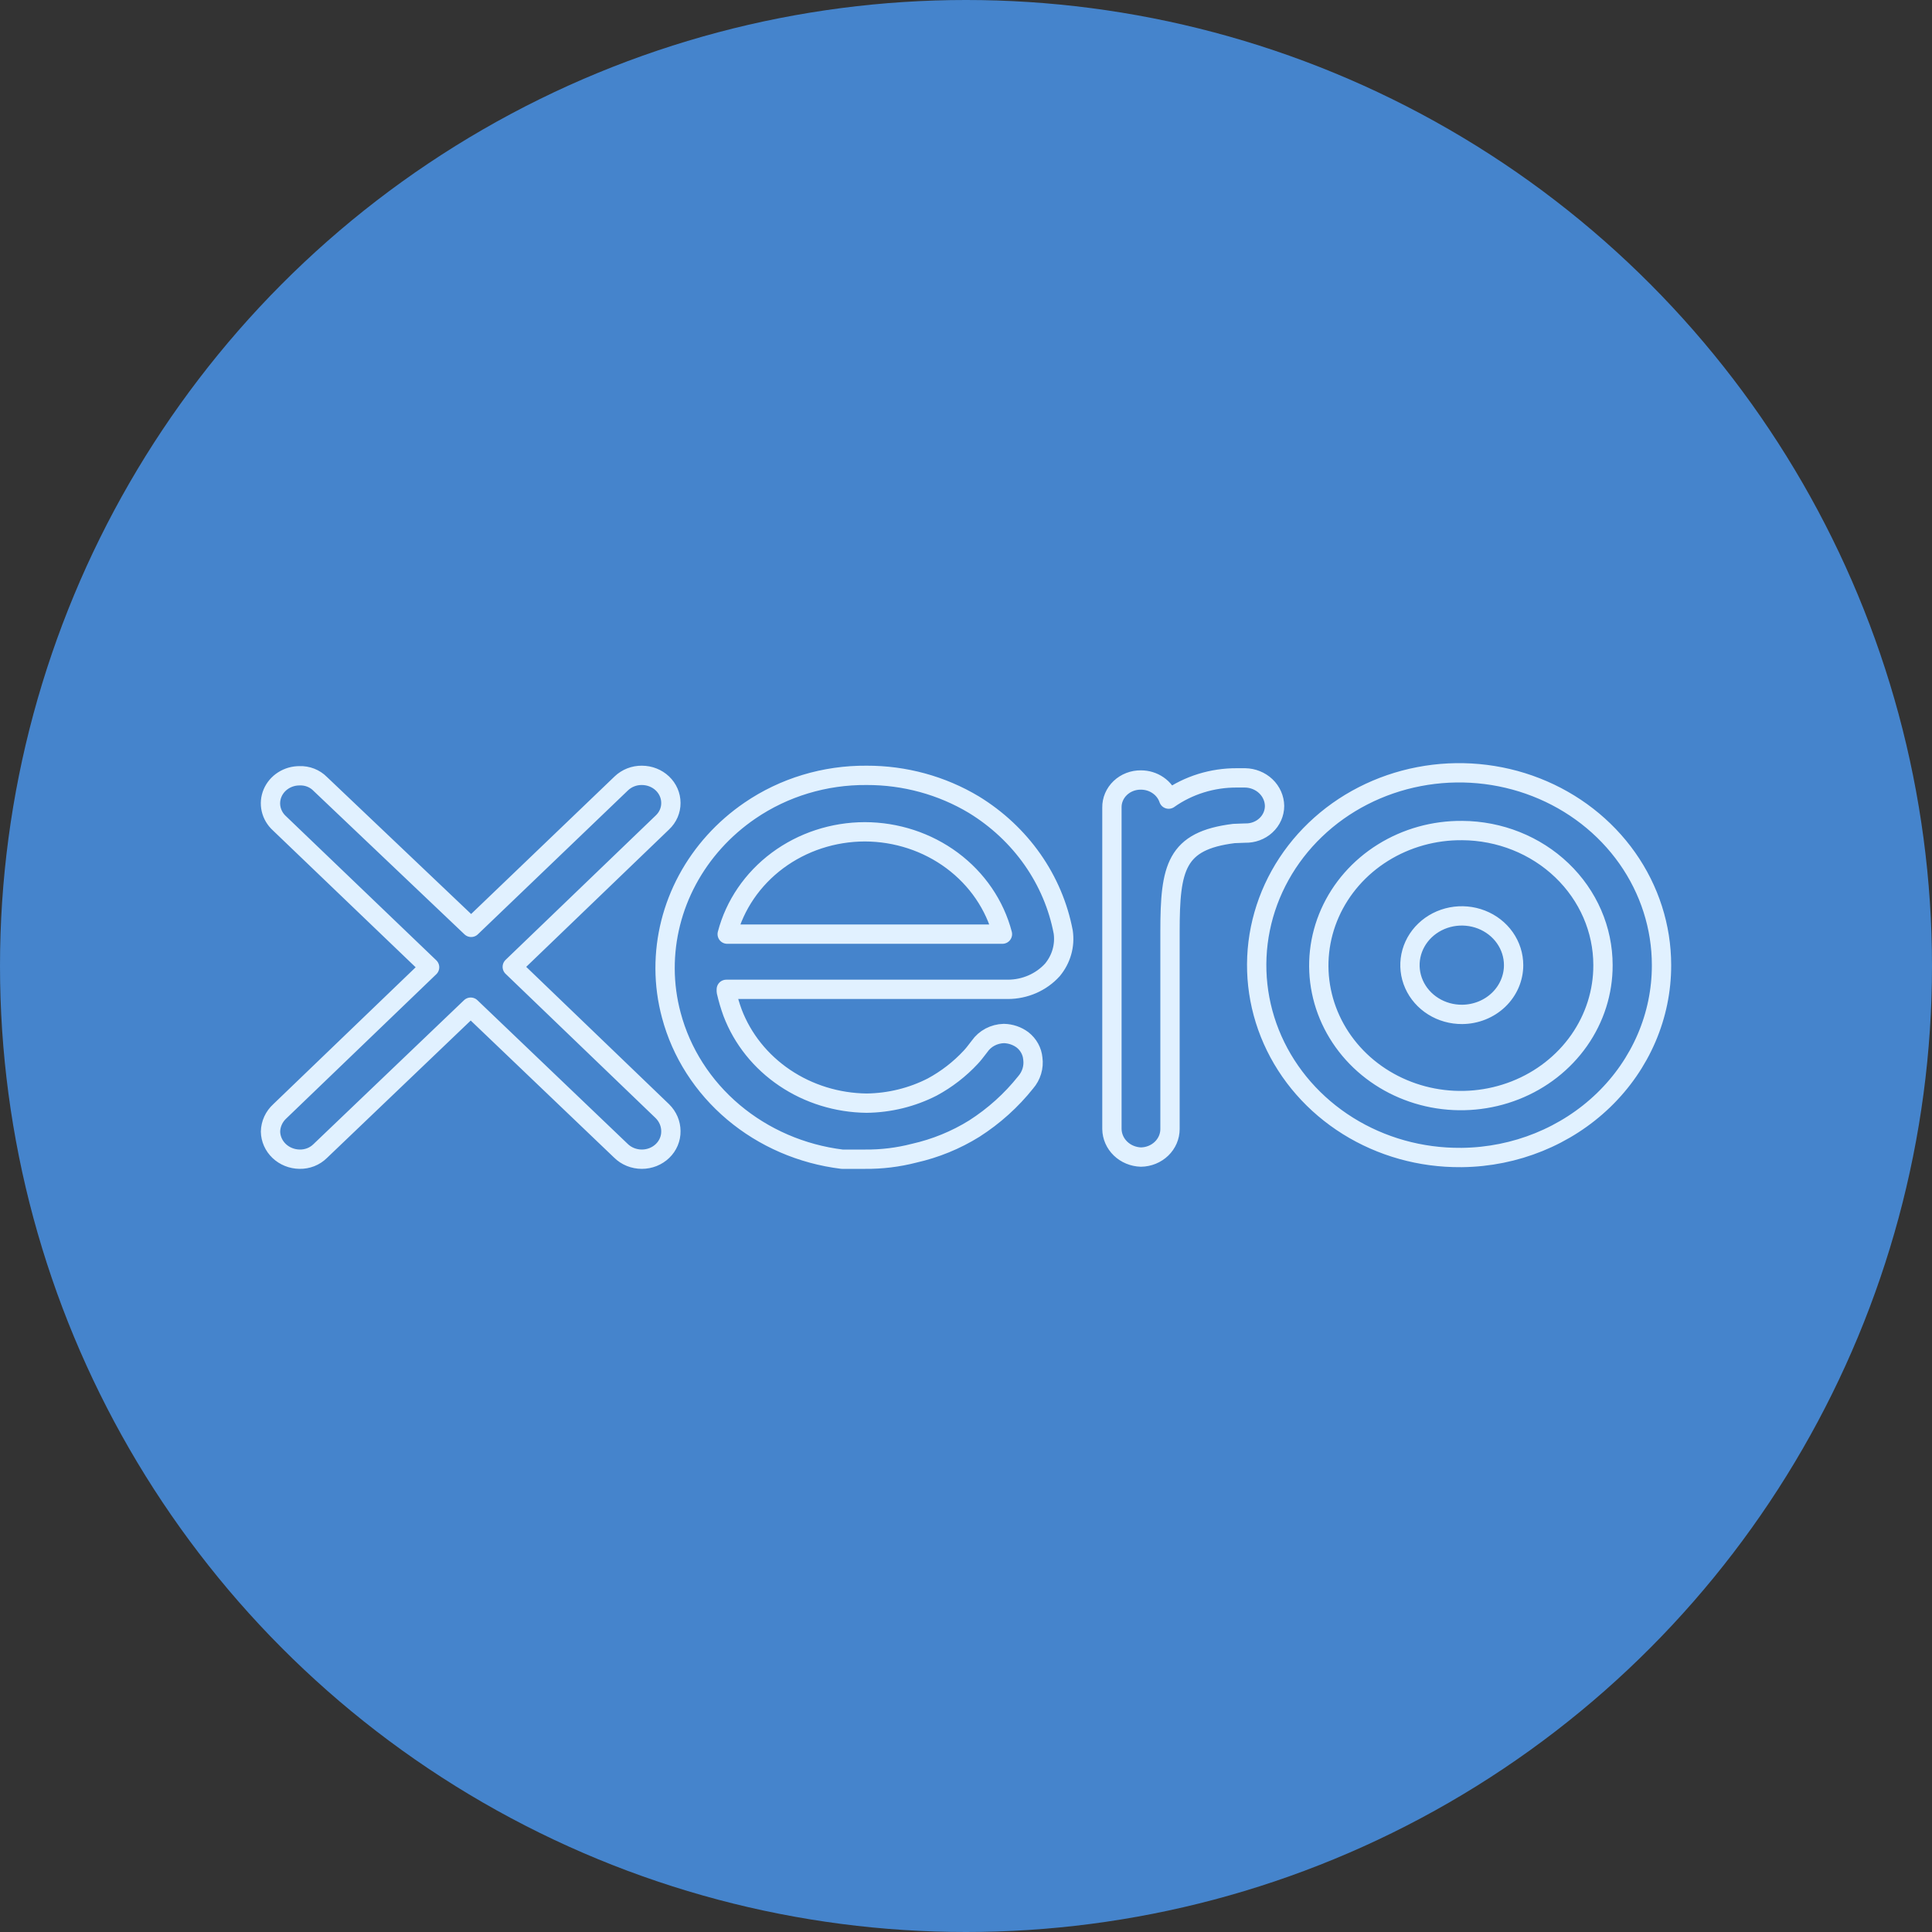
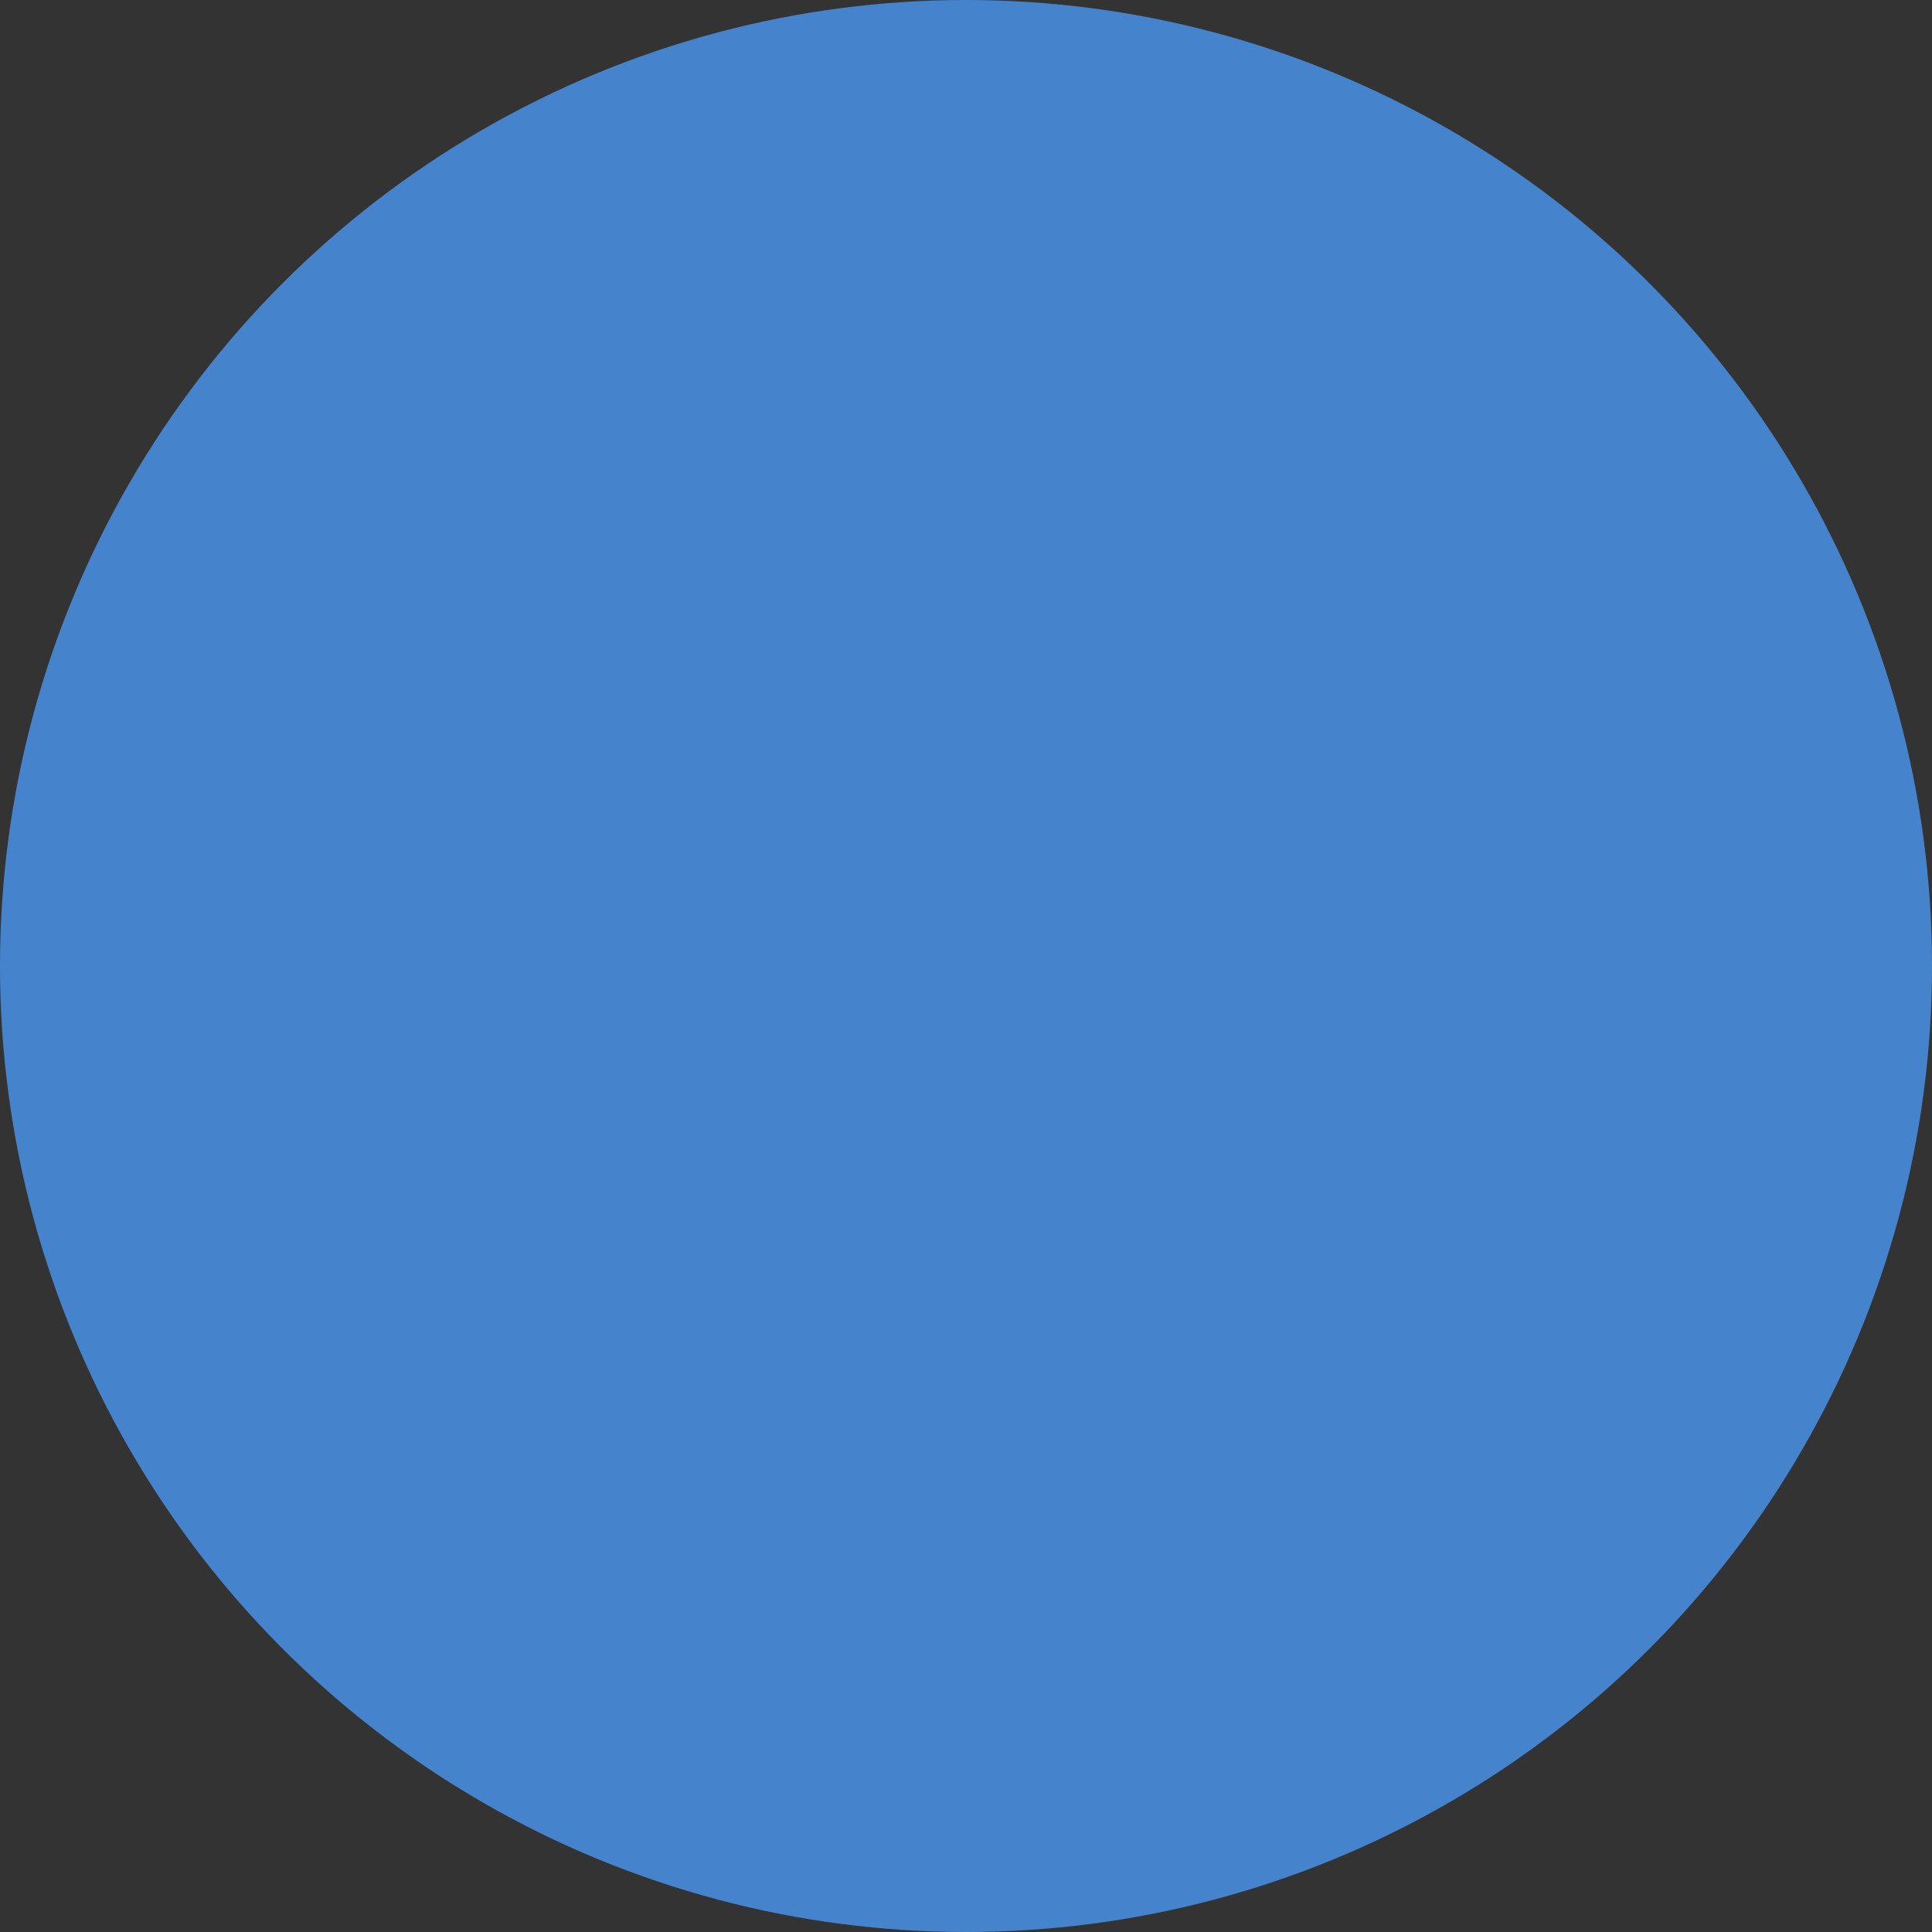
<svg xmlns="http://www.w3.org/2000/svg" width="100" height="100" viewBox="0 0 100 100" fill="none">
  <rect x="0" y="0" width="100" height="100" fill="#333333" stroke="none" />
  <g clip-path="url(#clip0_4601_1656)">
    <circle cx="50" cy="50" r="50" fill="#4584CC" />
-     <path fill-rule="evenodd" clip-rule="evenodd" d="M33.222 60C33.019 60 32.818 59.961 32.631 59.886C32.444 59.81 32.275 59.699 32.135 59.56L24.364 52.131L16.57 59.582C16.432 59.718 16.267 59.825 16.084 59.897C15.9 59.968 15.704 60.004 15.506 60C15.109 59.994 14.73 59.842 14.449 59.575C14.169 59.308 14.008 58.948 14.002 58.571C14.006 58.373 14.051 58.178 14.134 57.997C14.217 57.816 14.338 57.653 14.488 57.516L22.236 50.066L14.465 42.615C14.248 42.418 14.098 42.163 14.034 41.884C13.97 41.605 13.996 41.314 14.108 41.049C14.22 40.785 14.413 40.557 14.662 40.398C14.912 40.238 15.205 40.153 15.506 40.154C15.704 40.147 15.902 40.18 16.085 40.252C16.269 40.325 16.434 40.433 16.57 40.571L24.387 48L32.158 40.549C32.297 40.416 32.463 40.31 32.645 40.238C32.828 40.166 33.024 40.13 33.222 40.132C33.62 40.132 34.003 40.282 34.285 40.55C34.567 40.818 34.725 41.181 34.725 41.56C34.727 41.748 34.688 41.934 34.613 42.108C34.538 42.281 34.426 42.439 34.286 42.571L26.515 50.044L34.286 57.516C34.567 57.794 34.724 58.164 34.725 58.549C34.728 58.739 34.691 58.927 34.617 59.102C34.543 59.278 34.433 59.438 34.293 59.573C34.153 59.708 33.986 59.816 33.802 59.889C33.618 59.962 33.421 60 33.222 60ZM54.476 50.197C54.19 50.514 53.835 50.768 53.436 50.943C53.037 51.117 52.603 51.208 52.164 51.208H37.593V51.318C37.678 51.69 37.786 52.057 37.917 52.417C38.434 53.776 39.376 54.952 40.616 55.788C41.856 56.625 43.335 57.082 44.855 57.099C46.043 57.085 47.209 56.798 48.255 56.263C49.002 55.858 49.674 55.338 50.244 54.725C50.38 54.58 50.491 54.434 50.595 54.298C50.633 54.249 50.67 54.2 50.707 54.153C50.844 53.956 51.029 53.794 51.246 53.679C51.464 53.564 51.707 53.501 51.956 53.494C52.308 53.5 52.65 53.616 52.927 53.824C53.079 53.943 53.204 54.09 53.295 54.256C53.387 54.422 53.442 54.604 53.459 54.791C53.489 55.009 53.472 55.231 53.408 55.443C53.345 55.654 53.236 55.852 53.089 56.022C52.347 56.954 51.449 57.764 50.429 58.417C49.474 59.011 48.417 59.442 47.307 59.692C46.485 59.904 45.637 60.008 44.786 60H43.583C41.494 59.743 39.534 58.895 37.959 57.567C36.383 56.238 35.264 54.49 34.748 52.549C34.535 51.759 34.427 50.947 34.424 50.132C34.42 48.535 34.817 46.96 35.581 45.538C36.345 44.117 37.455 42.888 38.819 41.956C40.576 40.754 42.69 40.115 44.855 40.132C46.819 40.126 48.745 40.652 50.406 41.648C51.612 42.386 52.645 43.353 53.441 44.487C54.236 45.622 54.778 46.9 55.032 48.241C55.082 48.586 55.059 48.937 54.963 49.273C54.868 49.609 54.702 49.923 54.476 50.197ZM63.866 43.142C60.86 43.516 60.559 44.901 60.559 48.219V58.439C60.559 58.82 60.401 59.186 60.12 59.457C59.839 59.728 59.457 59.884 59.056 59.89C58.657 59.878 58.278 59.721 57.998 59.451C57.718 59.181 57.558 58.818 57.553 58.439V41.802C57.549 41.613 57.586 41.426 57.66 41.252C57.735 41.077 57.846 40.918 57.986 40.785C58.126 40.652 58.293 40.547 58.477 40.476C58.661 40.405 58.858 40.37 59.056 40.373C59.374 40.373 59.685 40.468 59.942 40.646C60.2 40.823 60.392 41.074 60.49 41.362C61.512 40.64 62.754 40.254 64.028 40.263H64.445C64.848 40.269 65.232 40.424 65.517 40.694C65.802 40.965 65.965 41.331 65.971 41.714C65.971 41.902 65.931 42.089 65.854 42.263C65.777 42.436 65.664 42.593 65.521 42.724C65.379 42.856 65.21 42.958 65.025 43.026C64.84 43.094 64.643 43.126 64.445 43.12L63.866 43.142ZM75.615 59.912C73.54 59.929 71.505 59.36 69.77 58.277C68.035 57.193 66.677 55.645 65.87 53.827C65.063 52.009 64.842 50.005 65.236 48.068C65.63 46.131 66.62 44.349 68.082 42.947C69.543 41.546 71.41 40.589 73.445 40.198C75.48 39.806 77.591 39.998 79.511 40.749C81.43 41.5 83.072 42.776 84.228 44.415C85.383 46.054 86 47.983 86 49.956C86.006 52.571 84.927 55.084 82.996 56.948C81.064 58.812 78.437 59.877 75.685 59.912H75.615ZM44.763 43.054C43.124 43.057 41.534 43.58 40.243 44.539C38.953 45.499 38.036 46.84 37.64 48.351H51.886C51.49 46.84 50.573 45.499 49.283 44.539C47.992 43.58 46.402 43.057 44.763 43.054ZM71.577 44.136C72.796 43.375 74.226 42.975 75.685 42.989C77.621 43 79.474 43.739 80.839 45.045C82.204 46.35 82.97 48.115 82.97 49.956C82.975 51.342 82.545 52.697 81.737 53.851C80.928 55.005 79.777 55.904 78.43 56.434C77.082 56.965 75.599 57.102 74.169 56.83C72.739 56.557 71.426 55.887 70.398 54.904C69.37 53.92 68.673 52.669 68.395 51.308C68.117 49.948 68.272 48.539 68.838 47.262C69.405 45.985 70.358 44.897 71.577 44.136ZM75.685 52.505C75.153 52.509 74.632 52.364 74.188 52.086C73.744 51.809 73.396 51.412 73.19 50.947C72.983 50.481 72.927 49.968 73.027 49.472C73.128 48.976 73.382 48.519 73.756 48.161C74.13 47.802 74.609 47.557 75.129 47.457C75.651 47.357 76.191 47.406 76.683 47.598C77.174 47.79 77.595 48.117 77.891 48.537C78.186 48.957 78.344 49.45 78.344 49.956C78.344 50.628 78.065 51.273 77.567 51.751C77.069 52.228 76.392 52.499 75.685 52.505Z" stroke="#E1F1FF" stroke-miterlimit="10" stroke-linecap="round" stroke-linejoin="round" />
  </g>
  <defs>
    <clipPath id="clip0_4601_1656">
      <rect width="100" height="100" fill="white" />
    </clipPath>
  </defs>
</svg>